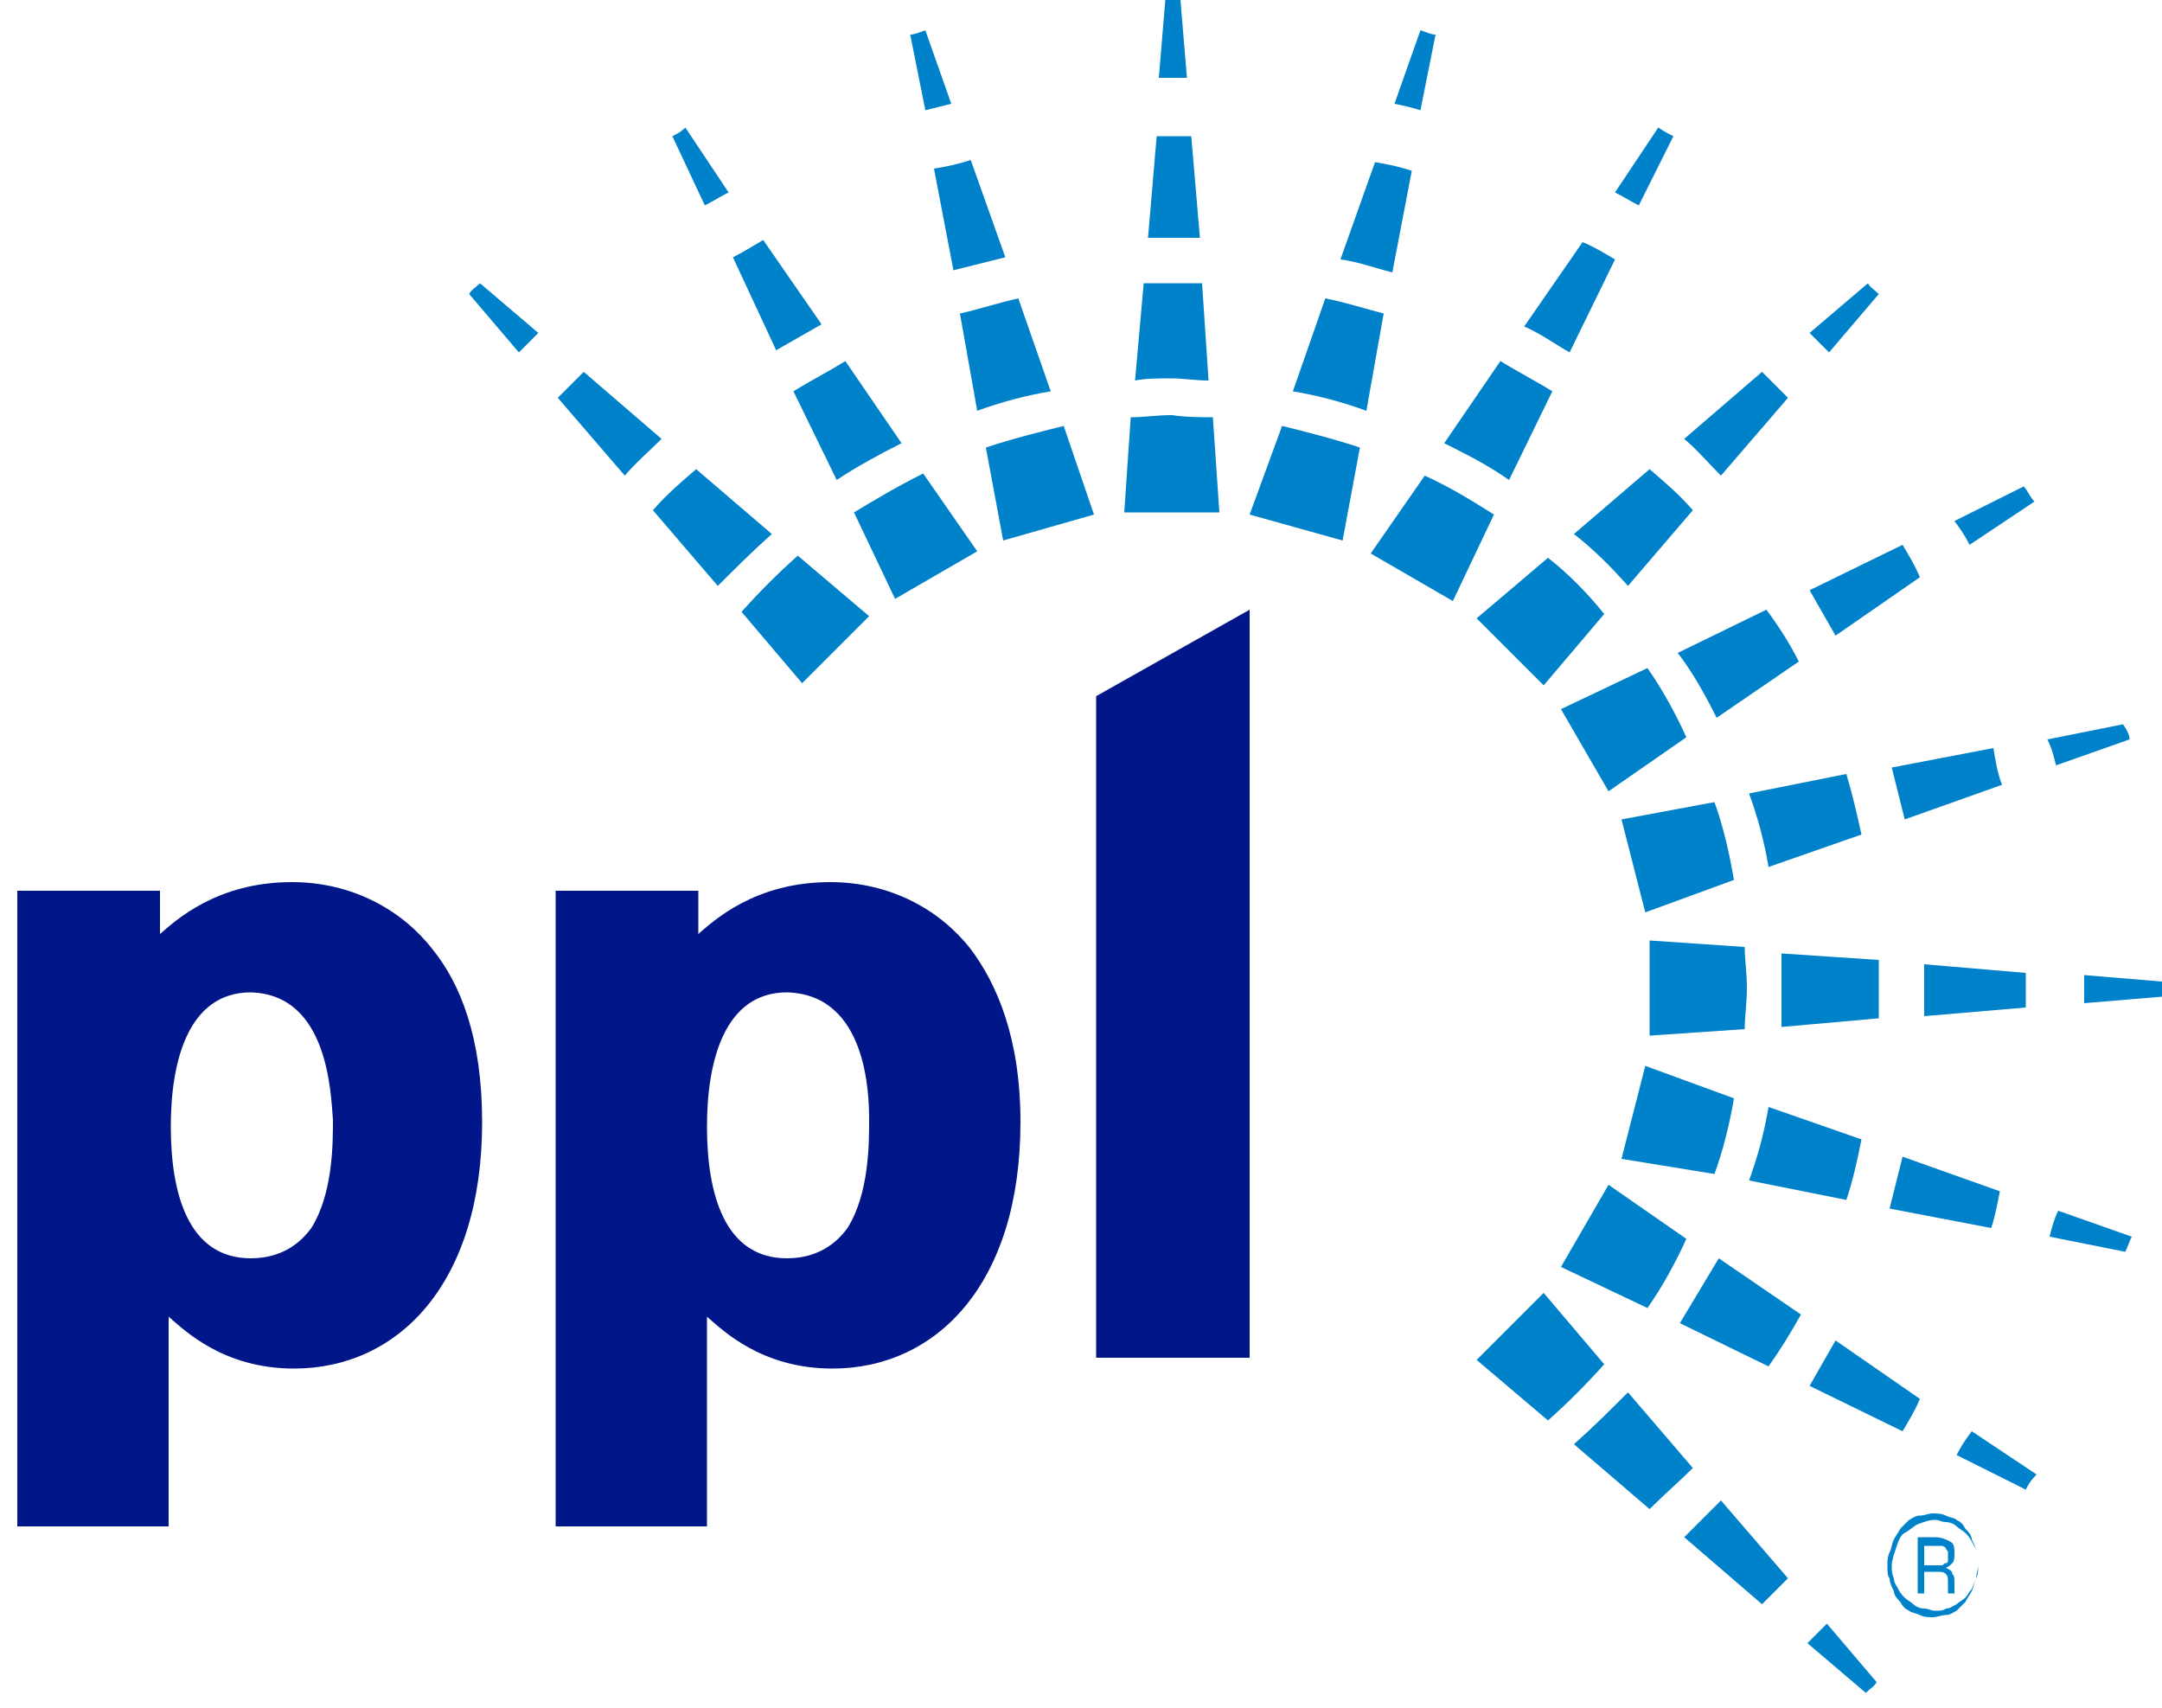
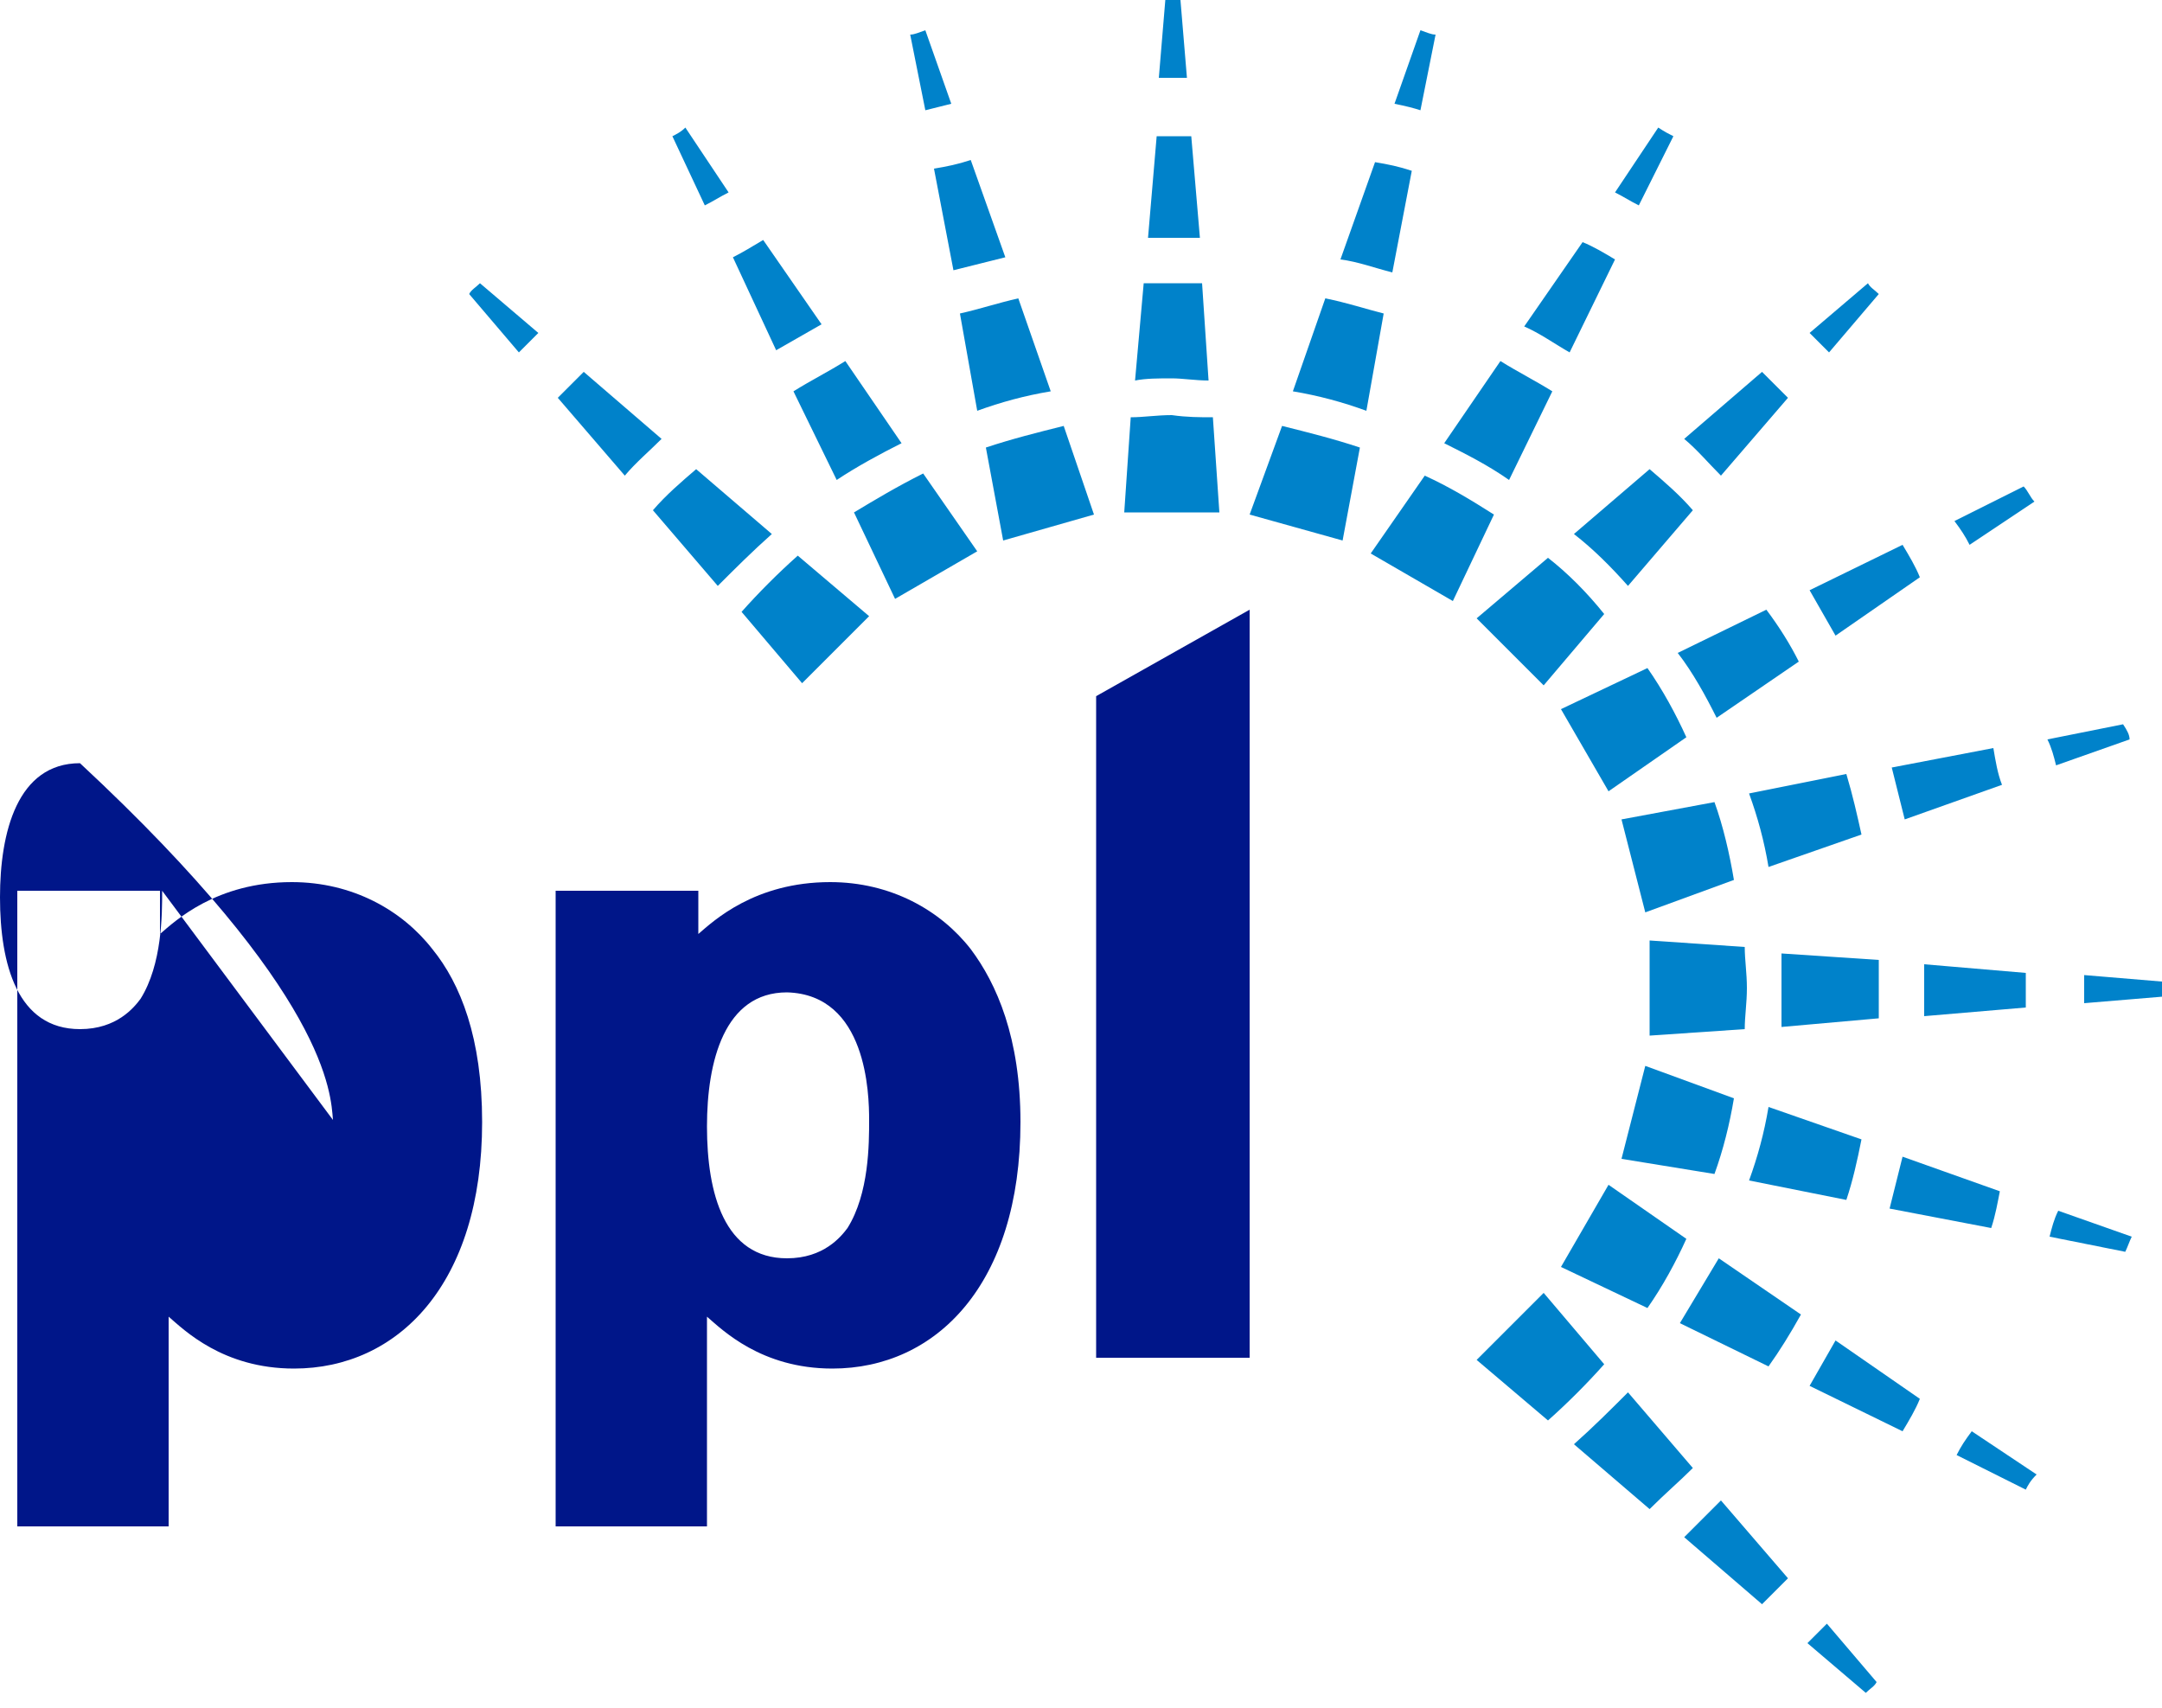
<svg xmlns="http://www.w3.org/2000/svg" version="1.1" id="Layer_1" x="0px" y="0px" viewBox="0 0 100 79" style="enable-background:new 0 0 100 79;" xml:space="preserve">
  <style type="text/css"> .st0{fill-rule:evenodd;clip-rule:evenodd;fill:#001689;} .st1{fill-rule:evenodd;clip-rule:evenodd;fill:#0082CA;} .st2{fill:#0082CA;} </style>
  <g>
-     <path class="st0" d="M32.4,41.2h-6.7v29.4h7v-9.7c0.7,0.6,2.5,2.4,5.8,2.4c4.8,0,8.7-3.9,8.7-11.4c0-3.9-1.1-6.4-2.3-8 c-1.4-1.8-3.7-3.1-6.5-3.1c-3.5,0-5.4,1.8-6.1,2.4V41.2L32.4,41.2z M40.2,51.8c0,1.1,0,3.4-1,5c-0.3,0.4-1.1,1.4-2.8,1.4 c-2.9,0-3.7-3-3.7-6.1c0-3,0.8-6.2,3.7-6.2C40.1,46,40.2,50.6,40.2,51.8L40.2,51.8z M7.5,41.2H0.8v29.4h7v-9.7 c0.7,0.6,2.5,2.4,5.8,2.4c4.8,0,8.7-3.9,8.7-11.4c0-3.9-1-6.4-2.3-8c-1.4-1.8-3.7-3.1-6.5-3.1c-3.5,0-5.4,1.8-6.1,2.4V41.2 L7.5,41.2z M15.4,51.8c0,1.1,0,3.4-1,5c-0.3,0.4-1.1,1.4-2.8,1.4c-2.9,0-3.7-3-3.7-6.1c0-3,0.8-6.2,3.7-6.2 C15.2,46,15.3,50.6,15.4,51.8L15.4,51.8z M50.7,32.2v30.6h7.1V28.2L50.7,32.2L50.7,32.2z" />
+     <path class="st0" d="M32.4,41.2h-6.7v29.4h7v-9.7c0.7,0.6,2.5,2.4,5.8,2.4c4.8,0,8.7-3.9,8.7-11.4c0-3.9-1.1-6.4-2.3-8 c-1.4-1.8-3.7-3.1-6.5-3.1c-3.5,0-5.4,1.8-6.1,2.4V41.2L32.4,41.2z M40.2,51.8c0,1.1,0,3.4-1,5c-0.3,0.4-1.1,1.4-2.8,1.4 c-2.9,0-3.7-3-3.7-6.1c0-3,0.8-6.2,3.7-6.2C40.1,46,40.2,50.6,40.2,51.8L40.2,51.8z M7.5,41.2H0.8v29.4h7v-9.7 c0.7,0.6,2.5,2.4,5.8,2.4c4.8,0,8.7-3.9,8.7-11.4c0-3.9-1-6.4-2.3-8c-1.4-1.8-3.7-3.1-6.5-3.1c-3.5,0-5.4,1.8-6.1,2.4V41.2 L7.5,41.2z c0,1.1,0,3.4-1,5c-0.3,0.4-1.1,1.4-2.8,1.4c-2.9,0-3.7-3-3.7-6.1c0-3,0.8-6.2,3.7-6.2 C15.2,46,15.3,50.6,15.4,51.8L15.4,51.8z M50.7,32.2v30.6h7.1V28.2L50.7,32.2L50.7,32.2z" />
    <path class="st1" d="M76.3,69.8l-3.5-3c0.9-0.8,1.7-1.6,2.5-2.4l3,3.5C77.7,68.5,77,69.1,76.3,69.8L76.3,69.8z M81.5,74.2l-3.6-3.1 c0.6-0.6,1.2-1.2,1.7-1.7l3.1,3.6C82.3,73.4,81.9,73.8,81.5,74.2L81.5,74.2z M86.3,78.3L83.6,76c0.3-0.3,0.6-0.6,0.9-0.9l2.3,2.7 C86.7,78,86.5,78.1,86.3,78.3L86.3,78.3z M76.2,60.5l-4-1.9l2.2-3.8l3.6,2.5C77.5,58.4,76.9,59.5,76.2,60.5L76.2,60.5z M81.8,63.2 l-4.1-2c0.6-1,1.2-2,1.8-3l3.8,2.6C82.8,61.7,82.3,62.5,81.8,63.2L81.8,63.2z M88,66.2l-4.3-2.1c0.4-0.7,0.8-1.4,1.2-2.1l3.9,2.7 C88.6,65.2,88.3,65.7,88,66.2L88,66.2z M93.7,68.9l-3.2-1.6c0.2-0.4,0.4-0.7,0.7-1.1l3,2C93.9,68.5,93.8,68.7,93.7,68.9L93.7,68.9z M79.3,54.3L75,53.6l1.1-4.3l4.1,1.5C80,52,79.7,53.2,79.3,54.3L79.3,54.3z M85.4,55.5l-4.5-0.9c0.4-1.1,0.7-2.2,0.9-3.4l4.3,1.5 C85.9,53.7,85.7,54.6,85.4,55.5L85.4,55.5z M92.1,56.8l-4.7-0.9c0.2-0.8,0.4-1.6,0.6-2.4l4.5,1.6C92.4,55.6,92.3,56.2,92.1,56.8 L92.1,56.8z M98.3,57.9l-3.5-0.7c0.1-0.4,0.2-0.8,0.4-1.2l3.4,1.2C98.5,57.4,98.4,57.7,98.3,57.9L98.3,57.9z M80.7,47.6l-4.4,0.3 v-4.4l4.4,0.3c0,0.6,0.1,1.2,0.1,1.9S80.7,47,80.7,47.6L80.7,47.6z M86.9,47.1l-4.5,0.4c0-0.6,0-1.2,0-1.7c0-0.6,0-1.2,0-1.7 l4.5,0.3c0,0.5,0,0.9,0,1.4C86.9,46.2,86.9,46.6,86.9,47.1L86.9,47.1z M93.7,46.6l-4.7,0.4c0-0.4,0-0.8,0-1.2c0-0.4,0-0.8,0-1.2 l4.7,0.4c0,0.3,0,0.6,0,0.9C93.7,46,93.7,46.3,93.7,46.6L93.7,46.6z M100,46.1l-3.6,0.3c0-0.2,0-0.4,0-0.6c0-0.2,0-0.4,0-0.7 l3.6,0.3v0.4V46.1L100,46.1z M80.2,40.7l-4.1,1.5L75,37.9l4.3-0.8C79.7,38.2,80,39.5,80.2,40.7L80.2,40.7z M86.1,38.6l-4.3,1.5 c-0.2-1.2-0.5-2.3-0.9-3.4l4.5-0.9C85.7,36.8,85.9,37.7,86.1,38.6L86.1,38.6z M92.6,36.3l-4.5,1.6c-0.2-0.8-0.4-1.6-0.6-2.4 l4.7-0.9C92.3,35.2,92.4,35.8,92.6,36.3L92.6,36.3z M98.5,34.2l-3.4,1.2c-0.1-0.4-0.2-0.8-0.4-1.2l3.5-0.7 C98.4,33.8,98.5,34,98.5,34.2L98.5,34.2z M78,34.1l-3.6,2.5l-2.2-3.8l4-1.9C76.9,31.9,77.5,33,78,34.1L78,34.1z M83.2,30.6 l-3.8,2.6c-0.5-1-1.1-2.1-1.8-3l4.1-2C82.3,29,82.8,29.8,83.2,30.6L83.2,30.6z M88.8,26.7l-3.9,2.7c-0.4-0.7-0.8-1.4-1.2-2.1 l4.3-2.1C88.3,25.7,88.6,26.2,88.8,26.7L88.8,26.7z M94.1,23.2l-3,2c-0.2-0.4-0.4-0.7-0.7-1.1l3.2-1.6C93.8,22.7,93.9,23,94.1,23.2 L94.1,23.2z M74.2,28.4l-2.8,3.3l-3.1-3.1l3.3-2.8C72.5,26.5,73.4,27.4,74.2,28.4L74.2,28.4z M78.3,23.6l-3,3.5 c-0.8-0.9-1.6-1.7-2.5-2.4l3.5-3C77,22.3,77.7,22.9,78.3,23.6L78.3,23.6z M82.7,18.4l-3.1,3.6c-0.6-0.6-1.1-1.2-1.7-1.7l3.6-3.1 C81.9,17.6,82.3,18,82.7,18.4L82.7,18.4z M86.9,13.6l-2.3,2.7c-0.3-0.3-0.6-0.6-0.9-0.9l2.7-2.3C86.5,13.3,86.7,13.4,86.9,13.6 L86.9,13.6z M69.1,23.8l-1.9,4l-3.8-2.2l2.5-3.6C67,22.5,68,23.1,69.1,23.8L69.1,23.8z M71.8,18.1l-2,4.1c-1-0.7-2-1.2-3-1.7 l2.6-3.8C70.2,17.2,71,17.6,71.8,18.1L71.8,18.1z M74.7,12l-2.1,4.3c-0.7-0.4-1.4-0.9-2.1-1.2l2.7-3.9C73.7,11.4,74.2,11.7,74.7,12 L74.7,12z M77.4,6.3l-1.6,3.2c-0.4-0.2-0.7-0.4-1.1-0.6l2-3C77,6.1,77.2,6.2,77.4,6.3L77.4,6.3z M62.9,20.7L62.1,25l-4.3-1.2 l1.5-4.1C60.5,20,61.7,20.3,62.9,20.7L62.9,20.7z M64,14.5L63.2,19c-1.1-0.4-2.2-0.7-3.4-0.9l1.5-4.3C62.3,14,63.2,14.3,64,14.5 L64,14.5z M65.3,7.9l-0.9,4.7c-0.8-0.2-1.6-0.5-2.4-0.6l1.6-4.5C64.2,7.6,64.7,7.7,65.3,7.9L65.3,7.9z M66.4,1.6l-0.7,3.5 C65.4,5,65,4.9,64.5,4.8l1.2-3.4C66,1.5,66.2,1.6,66.4,1.6L66.4,1.6z M36.9,25.7l3.3,2.8l-3.1,3.1l-2.8-3.3 C35.1,27.4,36,26.5,36.9,25.7L36.9,25.7z M32.2,21.7l3.5,3c-0.9,0.8-1.7,1.6-2.5,2.4l-3-3.5C30.8,22.9,31.5,22.3,32.2,21.7 L32.2,21.7z M27,17.2l3.6,3.1c-0.6,0.6-1.2,1.1-1.7,1.7l-3.1-3.6C26.2,18,26.6,17.6,27,17.2L27,17.2z M22.2,13.1l2.7,2.3 c-0.3,0.3-0.6,0.6-0.9,0.9l-2.3-2.7C21.8,13.4,22,13.3,22.2,13.1L22.2,13.1z M42.7,21.9l2.5,3.6l-3.8,2.2l-1.9-4 C40.5,23.1,41.5,22.5,42.7,21.9L42.7,21.9z M39.1,16.7l2.6,3.8c-1,0.5-2.1,1.1-3,1.7l-2-4.1C37.5,17.6,38.3,17.2,39.1,16.7 L39.1,16.7z M35.3,11.1l2.7,3.9c-0.7,0.4-1.4,0.8-2.1,1.2l-2-4.3C34.3,11.7,34.8,11.4,35.3,11.1L35.3,11.1z M31.7,5.9l2,3 c-0.4,0.2-0.7,0.4-1.1,0.6l-1.5-3.2C31.3,6.2,31.5,6.1,31.7,5.9L31.7,5.9z M49.2,19.7l1.4,4.1L46.4,25l-0.8-4.3 C46.8,20.3,48,20,49.2,19.7L49.2,19.7z M47.1,13.8l1.5,4.3c-1.2,0.2-2.3,0.5-3.4,0.9l-0.8-4.5C45.3,14.3,46.2,14,47.1,13.8 L47.1,13.8z M44.9,7.4l1.6,4.5c-0.8,0.2-1.6,0.4-2.4,0.6l-0.9-4.7C43.8,7.7,44.3,7.6,44.9,7.4L44.9,7.4z M42.8,1.4L44,4.8 c-0.4,0.1-0.8,0.2-1.2,0.3l-0.7-3.5C42.3,1.6,42.5,1.5,42.8,1.4L42.8,1.4z M56.1,19.3l0.3,4.4H52l0.3-4.4c0.6,0,1.2-0.1,1.9-0.1 C54.9,19.3,55.5,19.3,56.1,19.3L56.1,19.3z M55.6,13.1l0.3,4.5c-0.6,0-1.2-0.1-1.7-0.1c-0.6,0-1.2,0-1.7,0.1l0.4-4.5 c0.5,0,0.9,0,1.4,0C54.7,13.1,55.2,13.1,55.6,13.1L55.6,13.1z M55.1,6.3l0.4,4.7c-0.4,0-0.8,0-1.2,0c-0.4,0-0.8,0-1.2,0l0.4-4.7 c0.3,0,0.6,0,0.9,0C54.5,6.3,54.8,6.3,55.1,6.3L55.1,6.3z M54.6,0l0.3,3.6c-0.2,0-0.4,0-0.7,0c-0.2,0-0.4,0-0.6,0L53.9,0h0.4H54.6 L54.6,0z M71.6,65.7l-3.3-2.8l3.1-3.1l2.8,3.3C73.4,64,72.5,64.9,71.6,65.7L71.6,65.7z" />
    <g>
-       <path class="st2" d="M87.3,72.4c0-0.2,0-0.4,0.1-0.6c0.1-0.2,0.1-0.4,0.2-0.6c0.1-0.2,0.2-0.3,0.3-0.5c0.1-0.1,0.3-0.3,0.4-0.4 c0.2-0.1,0.3-0.2,0.5-0.2s0.4-0.1,0.6-0.1c0.2,0,0.4,0,0.6,0.1s0.4,0.1,0.5,0.2c0.2,0.1,0.3,0.2,0.4,0.4c0.1,0.1,0.3,0.3,0.3,0.5 c0.1,0.2,0.2,0.4,0.2,0.6c0.1,0.2,0.1,0.4,0.1,0.6c0,0.2,0,0.4-0.1,0.6c-0.1,0.2-0.1,0.4-0.2,0.6c-0.1,0.2-0.2,0.3-0.3,0.5 c-0.1,0.1-0.3,0.3-0.4,0.4c-0.2,0.1-0.3,0.2-0.5,0.2s-0.4,0.1-0.6,0.1c-0.2,0-0.4,0-0.6-0.1s-0.4-0.1-0.5-0.2 c-0.2-0.1-0.3-0.2-0.4-0.4c-0.1-0.1-0.3-0.3-0.3-0.5c-0.1-0.2-0.2-0.4-0.2-0.6C87.3,72.9,87.3,72.7,87.3,72.4z M87.5,72.4 c0,0.2,0,0.4,0.1,0.6c0,0.2,0.1,0.3,0.2,0.5c0.1,0.2,0.2,0.3,0.3,0.4s0.3,0.2,0.4,0.3c0.1,0.1,0.3,0.2,0.5,0.2 c0.2,0,0.3,0.1,0.5,0.1c0.2,0,0.4,0,0.5-0.1c0.2,0,0.3-0.1,0.5-0.2c0.1-0.1,0.3-0.2,0.4-0.3s0.2-0.3,0.3-0.4 c0.1-0.2,0.1-0.3,0.2-0.5c0-0.2,0.1-0.4,0.1-0.6c0-0.2,0-0.4-0.1-0.6c0-0.2-0.1-0.3-0.2-0.5c-0.1-0.2-0.2-0.3-0.3-0.4 c-0.1-0.1-0.3-0.2-0.4-0.3c-0.1-0.1-0.3-0.2-0.5-0.2c-0.2,0-0.3-0.1-0.5-0.1c-0.3,0-0.5,0.1-0.8,0.2c-0.2,0.1-0.4,0.3-0.6,0.4 s-0.3,0.4-0.4,0.7C87.6,71.9,87.5,72.2,87.5,72.4z M89,72.6v1.1h-0.3v-2.6h0.8c0.3,0,0.5,0.1,0.7,0.2s0.2,0.3,0.2,0.6 c0,0.1,0,0.3-0.1,0.4s-0.2,0.2-0.3,0.2c0.1,0.1,0.3,0.1,0.3,0.3c0.1,0.1,0.1,0.2,0.1,0.4v0.1c0,0.1,0,0.2,0,0.2c0,0.1,0,0.1,0,0.2 v0h-0.3c0,0,0-0.1,0-0.1s0-0.1,0-0.1c0,0,0-0.1,0-0.1s0-0.1,0-0.1v-0.1c0-0.2,0-0.3-0.1-0.4c-0.1-0.1-0.2-0.1-0.4-0.1H89z M89,72.4h0.6c0.1,0,0.2,0,0.2,0c0.1,0,0.1-0.1,0.2-0.1c0.1,0,0.1-0.1,0.1-0.1c0-0.1,0-0.1,0-0.2c0-0.1,0-0.2,0-0.2 c0-0.1-0.1-0.1-0.1-0.2c0,0-0.1-0.1-0.2-0.1c-0.1,0-0.2,0-0.3,0H89V72.4z" />
-     </g>
+       </g>
  </g>
</svg>